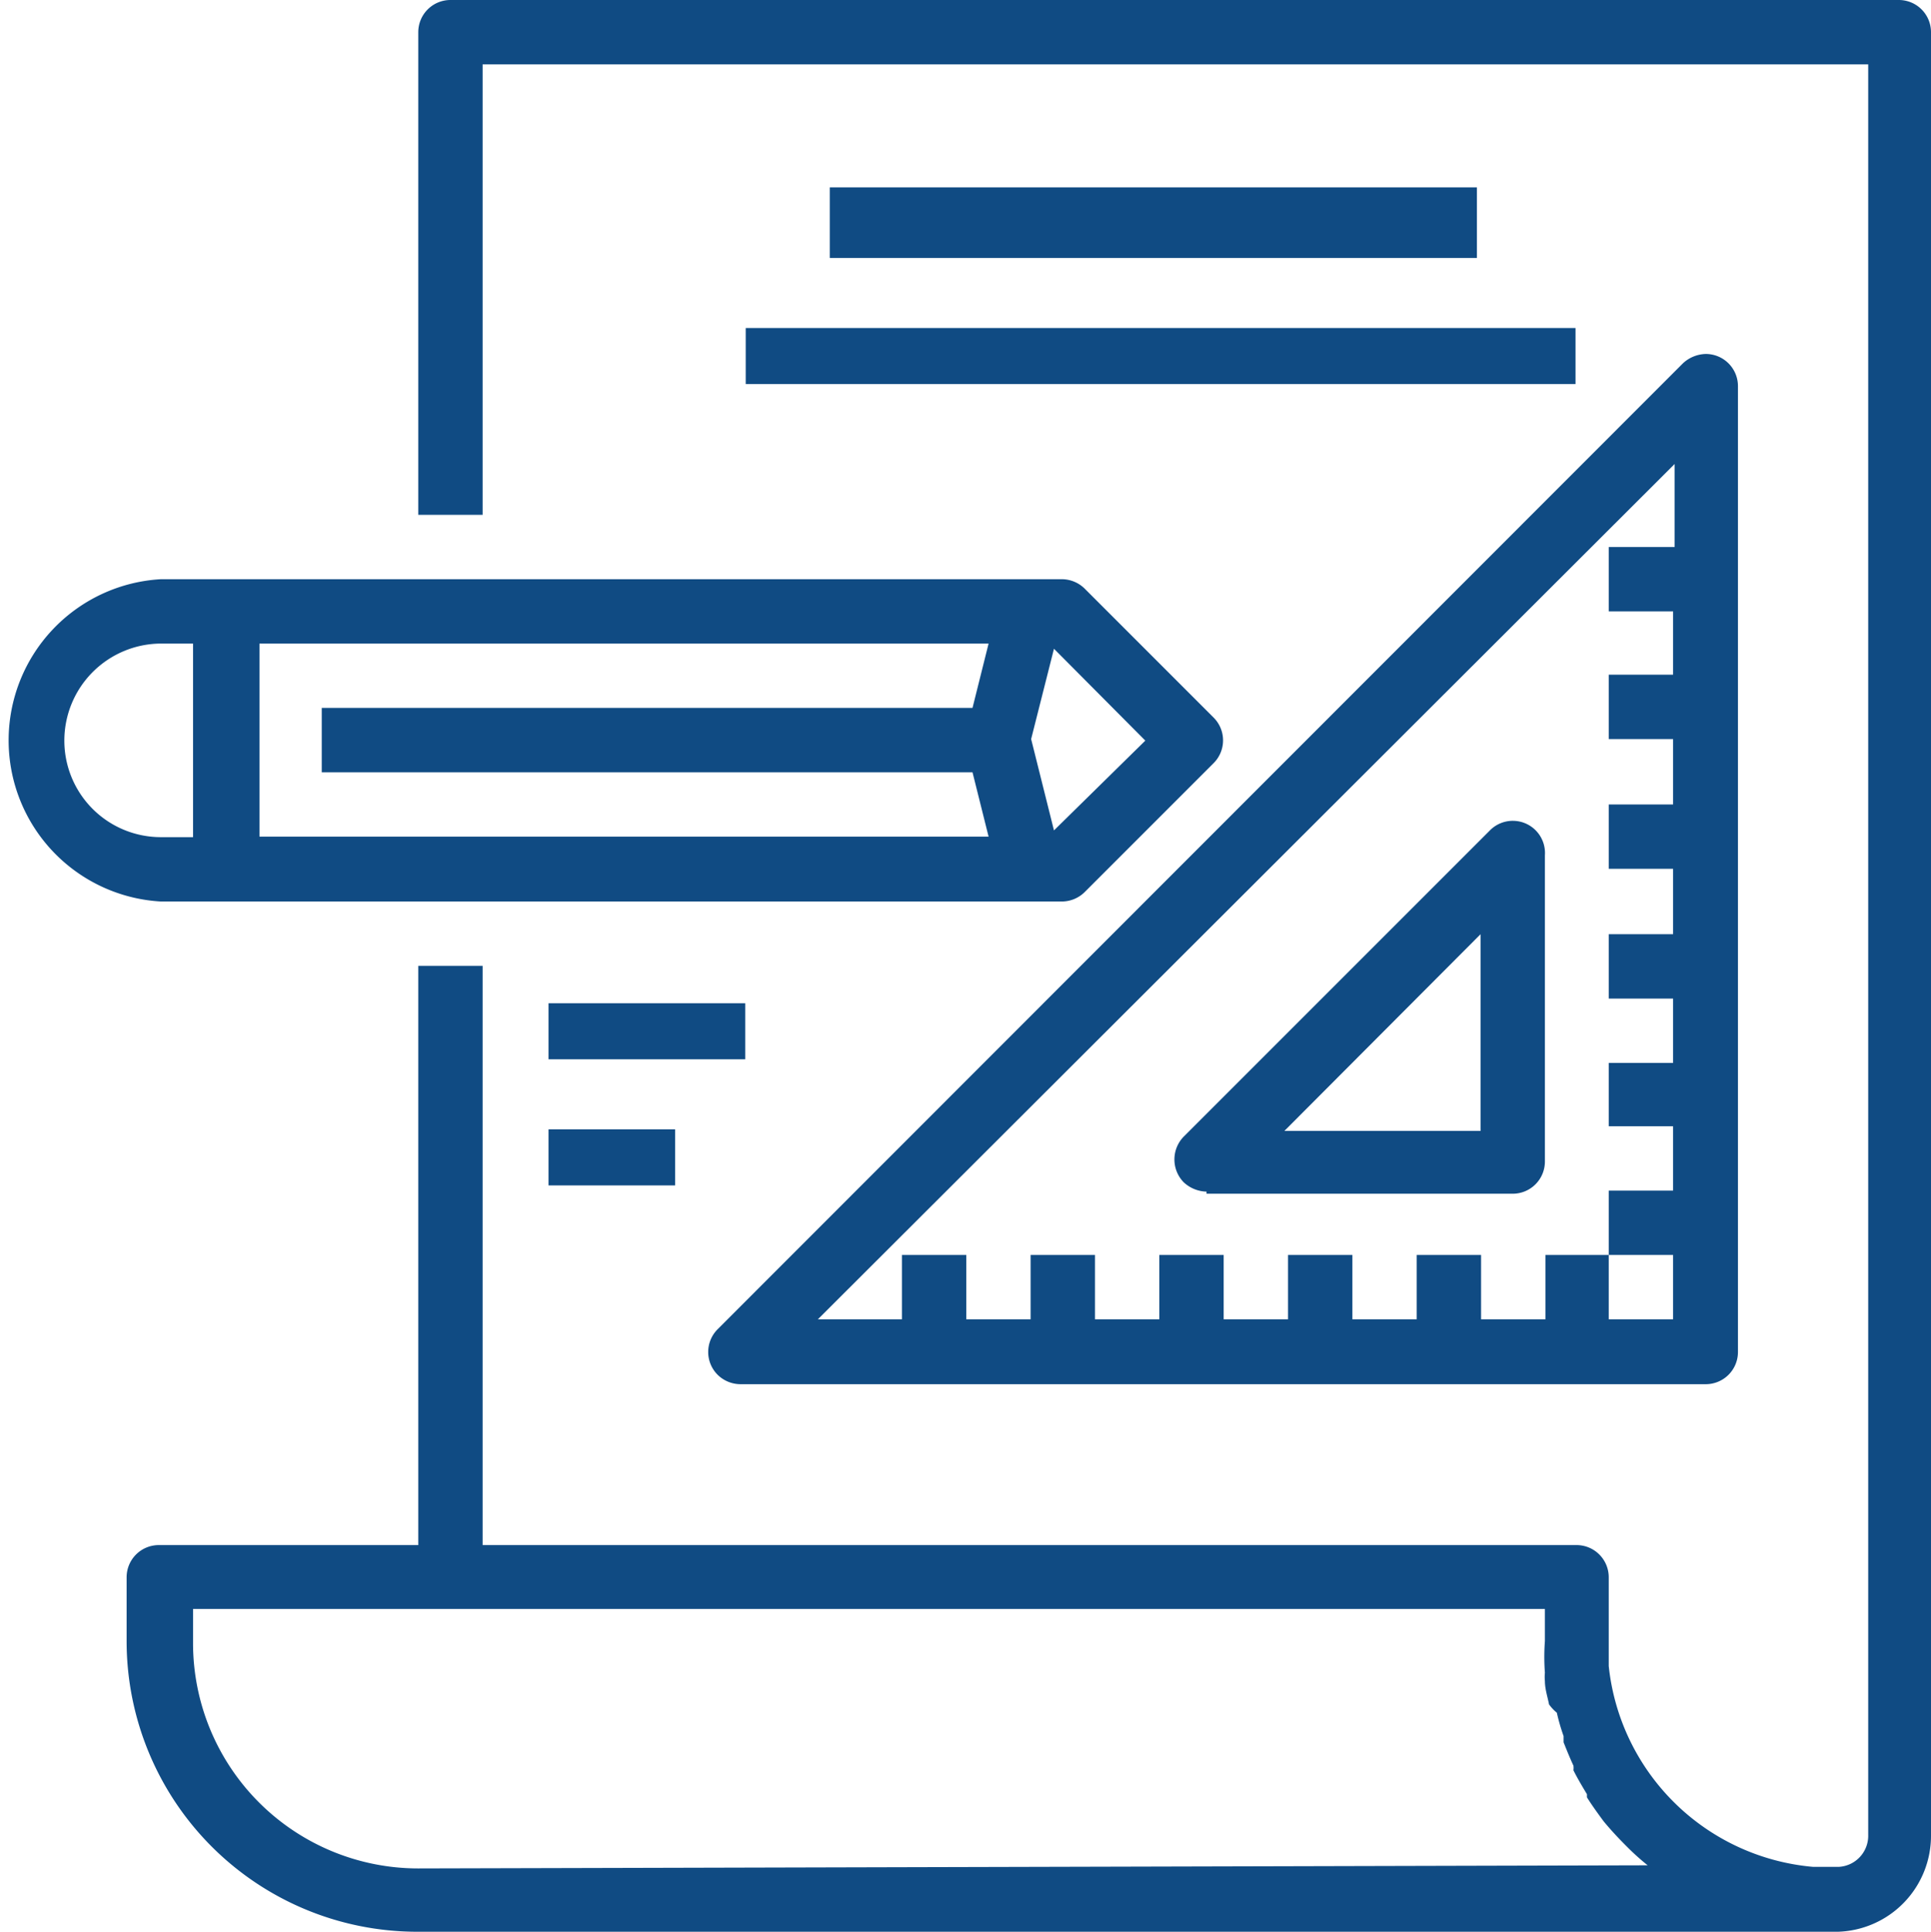
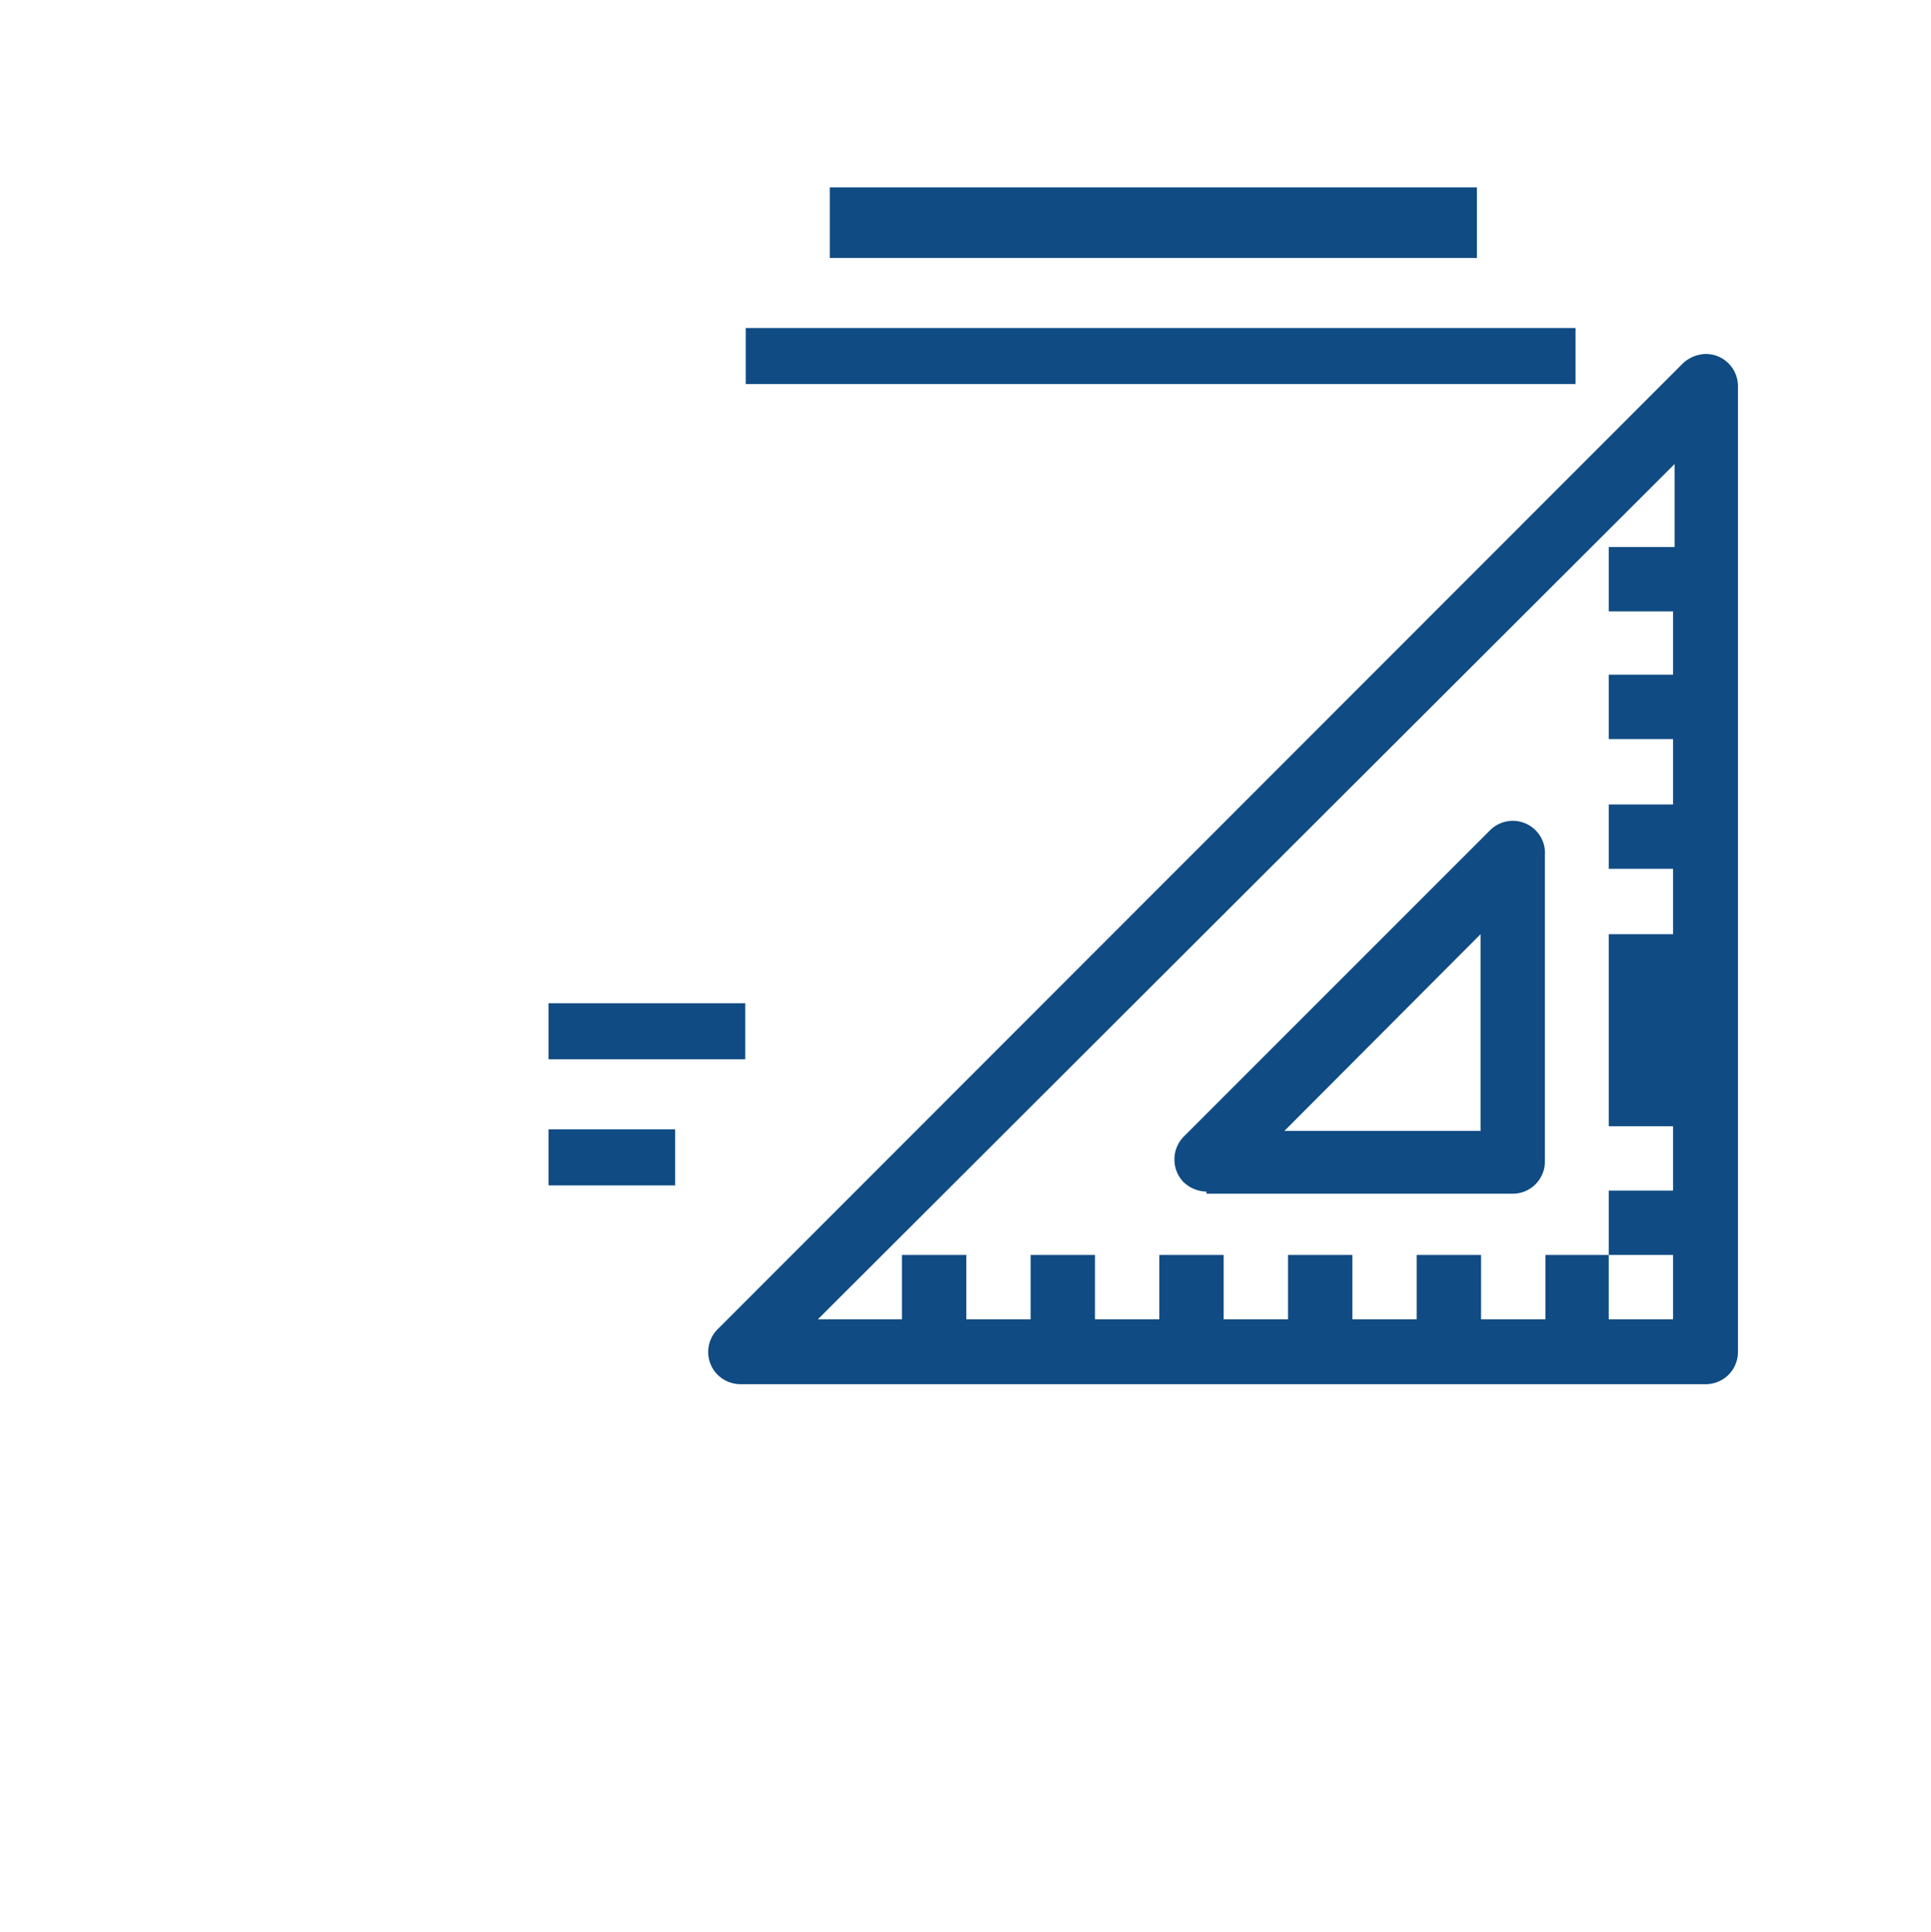
<svg xmlns="http://www.w3.org/2000/svg" viewBox="0 0 37.21 37.22">
  <defs>
    <style>.cls-1{fill:#104b83;}</style>
  </defs>
  <g id="Livello_2" data-name="Livello 2">
    <g id="Livello_1-2" data-name="Livello 1">
      <g id="Raggruppa_53" data-name="Raggruppa 53">
        <g id="Raggruppa_52" data-name="Raggruppa 52">
          <g id="Raggruppa_51" data-name="Raggruppa 51">
-             <path id="Tracciato_31" data-name="Tracciato 31" class="cls-1" d="M36.59,0H8.68a.62.62,0,0,0-.62.62h0v9.3H9.3V1.24H36V35.35a.6.6,0,0,1-.57.62h-.16l-.33,0h0A4.34,4.34,0,0,1,31,32.1v0c0-.15,0-.3,0-.45V30.39a.62.62,0,0,0-.62-.62H9.3V18.61H8.06V29.77h-5a.62.62,0,0,0-.62.62v1.24a5.6,5.6,0,0,0,5.58,5.59H35.42a1.85,1.85,0,0,0,1.79-1.87V.62A.62.62,0,0,0,36.59,0ZM8.06,36a4.34,4.34,0,0,1-4.34-4.34V31H29.77v.62a4.08,4.08,0,0,0,0,.61.78.78,0,0,0,0,.16c0,.15.05.3.08.45A.83.83,0,0,0,30,33a3.81,3.81,0,0,0,.13.45l0,.12c.06.15.12.3.19.45a.36.36,0,0,1,0,.09c.08.16.17.31.26.46l0,.06c.1.16.21.31.32.46l0,0c.14.17.29.33.44.48a4.72,4.72,0,0,0,.41.37Z" />
-             <path id="Tracciato_32" data-name="Tracciato 32" class="cls-1" d="M20.47,17.37a.63.63,0,0,0,.44-.19l2.48-2.48a.62.62,0,0,0,0-.87l-2.48-2.48a.63.63,0,0,0-.44-.19H3.1a3.11,3.11,0,0,0,0,6.21Zm-.16-4.87,1.76,1.77L20.31,16l-.44-1.76ZM5,12.4H19.05l-.31,1.24H6.2v1.24H18.74l.31,1.24H5ZM1.24,14.27A1.87,1.87,0,0,1,3.1,12.4h.62v3.73H3.1a1.86,1.86,0,0,1-1.86-1.86Z" />
-             <path id="Tracciato_33" data-name="Tracciato 33" class="cls-1" d="M14.27,26.67h18.6a.62.62,0,0,0,.62-.62V7.44a.62.62,0,0,0-.62-.62.67.67,0,0,0-.44.18L13.83,25.61a.62.62,0,0,0,0,.88.63.63,0,0,0,.44.18Zm18-17.73v1.6H31v1.24h1.24V13H31v1.24h1.24V15.5H31v1.24h1.24V18H31v1.24h1.24v1.24H31V21.7h1.24v1.24H31v1.24h1.24v1.24H31V24.18H29.78v1.24H28.54V24.18H27.3v1.24H26.06V24.18H24.82v1.24H23.58V24.18H22.34v1.24H21.1V24.18H19.86v1.24H18.62V24.18H17.38v1.24H15.76Z" />
+             <path id="Tracciato_33" data-name="Tracciato 33" class="cls-1" d="M14.27,26.67h18.6a.62.62,0,0,0,.62-.62V7.44a.62.62,0,0,0-.62-.62.67.67,0,0,0-.44.18L13.83,25.61a.62.62,0,0,0,0,.88.63.63,0,0,0,.44.18Zm18-17.73v1.6H31v1.24h1.24V13H31v1.24h1.24V15.5H31v1.24h1.24V18H31v1.24h1.24H31V21.7h1.24v1.24H31v1.24h1.24v1.24H31V24.18H29.78v1.24H28.54V24.18H27.3v1.24H26.06V24.18H24.82v1.24H23.58V24.18H22.34v1.24H21.1V24.18H19.86v1.24H18.62V24.18H17.38v1.24H15.76Z" />
            <path id="Tracciato_34" data-name="Tracciato 34" class="cls-1" d="M23.25,23h5.9a.62.62,0,0,0,.62-.62h0v-5.9A.62.62,0,0,0,28.71,16l-5.9,5.9a.63.63,0,0,0,0,.88.67.67,0,0,0,.44.18Zm5.28-5v3.79H24.75Z" />
            <rect id="Rettangolo_15" data-name="Rettangolo 15" class="cls-1" x="15.99" y="3.61" width="12.47" height="1.36" />
            <rect id="Rettangolo_16" data-name="Rettangolo 16" class="cls-1" x="14.37" y="6.32" width="15.99" height="1.08" />
            <rect id="Rettangolo_17" data-name="Rettangolo 17" class="cls-1" x="10.57" y="19.33" width="3.79" height="1.08" />
            <rect id="Rettangolo_18" data-name="Rettangolo 18" class="cls-1" x="10.57" y="21.76" width="2.44" height="1.08" />
          </g>
        </g>
      </g>
    </g>
  </g>
</svg>